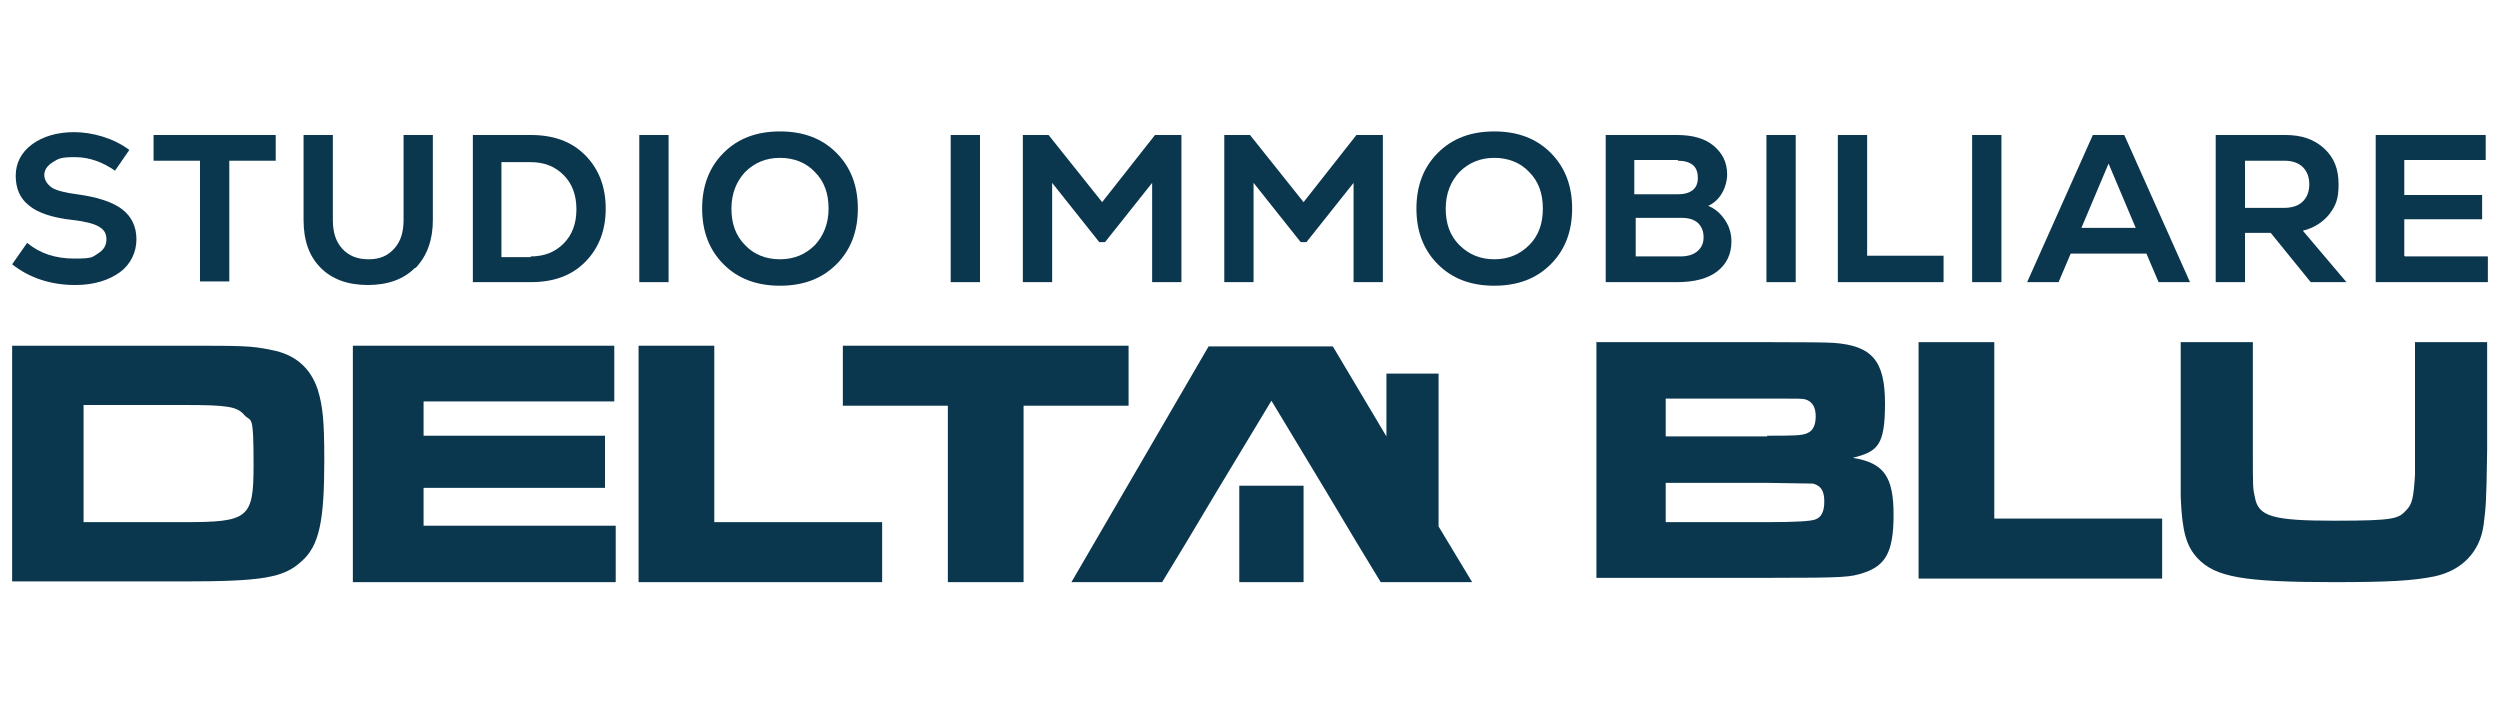
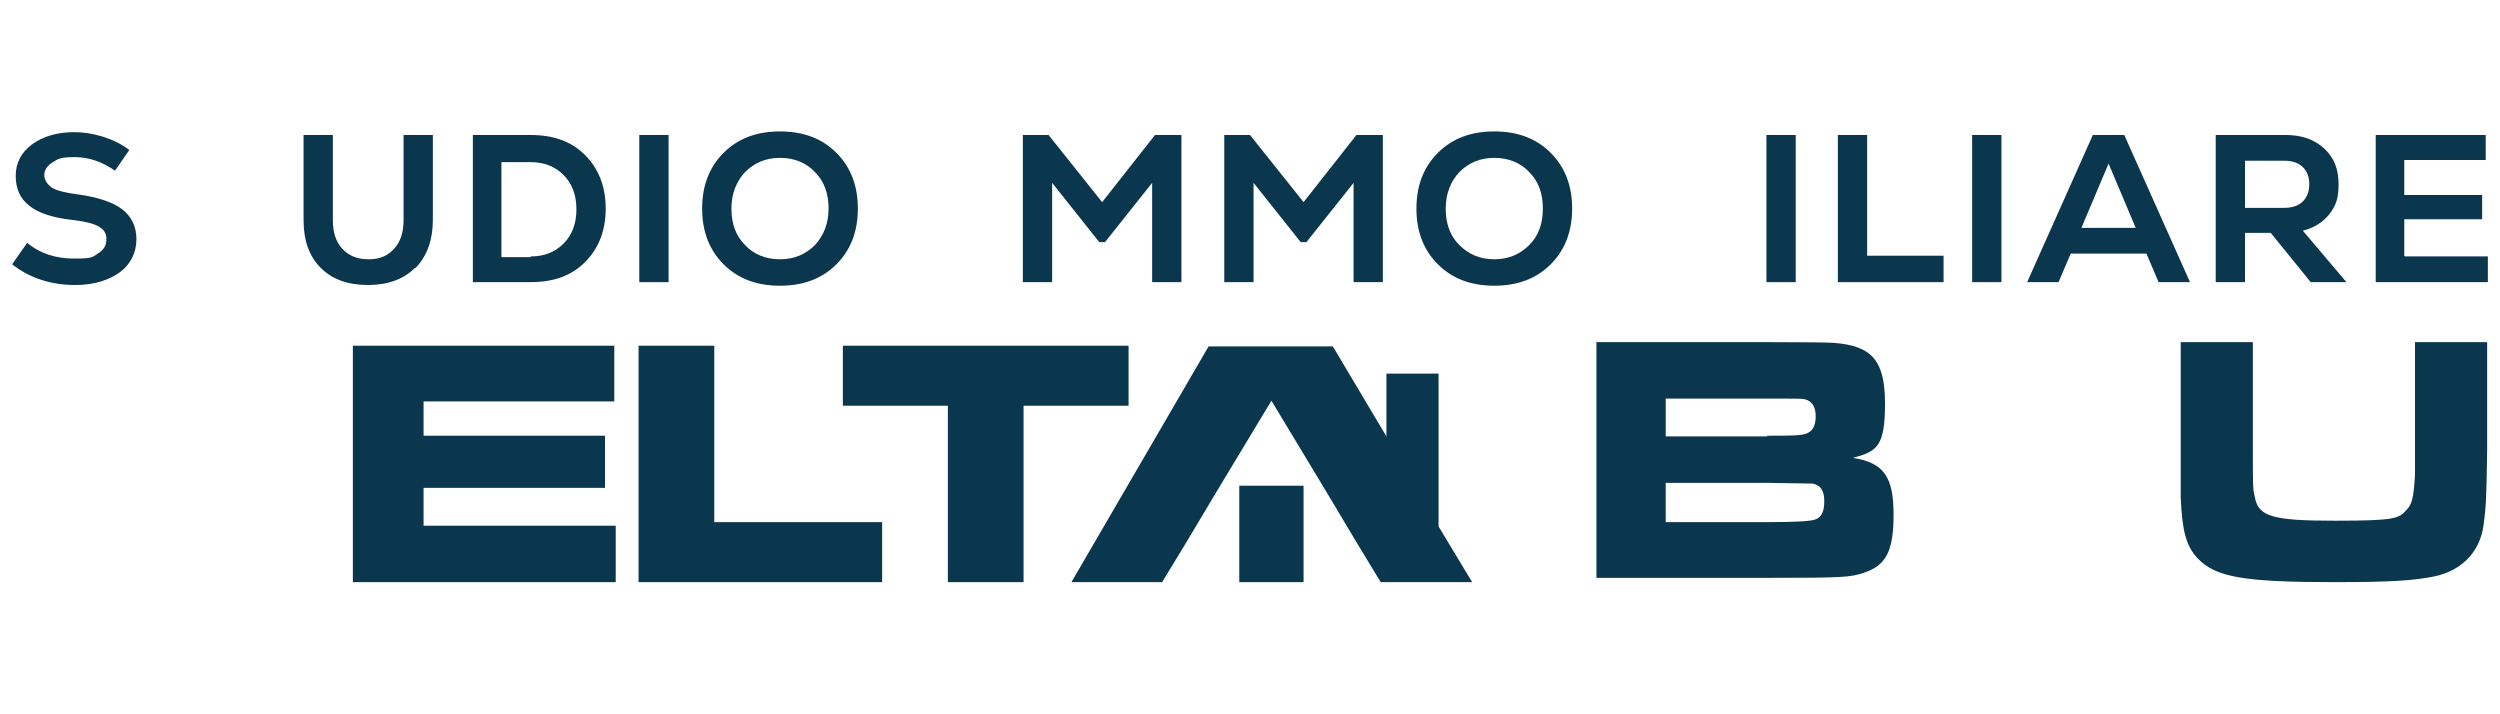
<svg xmlns="http://www.w3.org/2000/svg" id="Layer_1" data-name="Layer 1" version="1.1" viewBox="0 0 350 100">
  <defs>
    <style>
      .cls-1 {
        fill: #0a364e;
        stroke-width: 0px;
      }
    </style>
  </defs>
  <polygon class="cls-1" points="206.1 81.5 193.3 81.5 189.9 75.9 185.6 68.7 178 56.1 170.4 68.7 166.1 75.9 162.7 81.5 150 81.5 169.2 48.5 186.6 48.5 194.1 61.1 194.1 52.3 201.4 52.3 201.4 73.7 206.1 81.5" />
  <rect class="cls-1" x="173.5" y="68.1" width="9" height="13.5" transform="translate(356 149.6) rotate(-180)" />
-   <path class="cls-1" d="M1.7,48.4h23.9c8.4,0,9.6,0,12.4.6,3.3.6,5.5,2.5,6.5,5.6.7,2.3.9,4.4.9,9.8,0,8.6-.7,12-3.2,14.2-2.5,2.3-5.5,2.8-16.6,2.8H1.7v-33.1ZM25.7,73.1c9.1,0,9.8-.5,9.8-8s-.3-5.9-1.3-7c-1-1.2-2.4-1.4-8.5-1.4h-14v16.4h14.1Z" />
  <path class="cls-1" d="M86,48.4v7.8h-26.7v4.8h25.4v7.3h-25.4v5.3h26.9v7.9h-36.8v-33.1h36.6Z" />
  <path class="cls-1" d="M100,48.4v24.7h23.5v8.4h-34.1v-33.1h10.6Z" />
  <path class="cls-1" d="M158,48.4v8.4h-14.7v24.7h-10.6v-24.7h-14.7v-8.4h40.1Z" />
  <g>
    <path class="cls-1" d="M223.6,47.9h23.8q7.8,0,9.3.1c5.4.4,7.2,2.5,7.2,8.5s-1.1,6.7-4.5,7.6c4.4.7,5.7,2.7,5.7,8s-1.2,7.1-4.2,8.1c-1.9.6-2.4.7-13.6.7h-23.8v-33.1ZM247.4,61c3.6,0,5,0,5.7-.4.7-.3,1.1-1.1,1.1-2.3s-.4-2.1-1.5-2.4c-.5-.1-.7-.1-5.3-.1h-14.2v5.3h14.2ZM247.4,73.1q6,0,6.8-.4c.8-.3,1.2-1.1,1.2-2.5s-.4-2.2-1.6-2.5q-.5,0-6.4-.1h-14.2v5.5h14.2Z" />
-     <path class="cls-1" d="M279.2,47.9v24.7h23.5v8.4h-34.1v-33.1h10.6Z" />
    <path class="cls-1" d="M315.4,47.9v15.2c0,5.2,0,5.3.3,6.6.5,2.6,2.5,3.2,11.1,3.2s9-.3,10.1-1.5c.8-.8,1-1.7,1.2-4.9,0-1.1,0-2.7,0-3.4v-15.2h10.1v15.2c-.1,7.5-.2,8-.5,10.4-.5,3.8-3.1,6.4-6.9,7.2-3,.6-6.3.8-14,.8-12.7,0-16.6-.7-19.1-3.3-1.6-1.7-2.2-3.7-2.4-8.6q0-1.1,0-6.5v-15.2h10.1Z" />
  </g>
  <g>
    <path class="cls-1" d="M10.5,39.9c-3.4,0-6.4-1-8.8-2.9l2.1-3c1.8,1.5,4,2.2,6.6,2.2s2.5-.2,3.3-.7,1.2-1.1,1.2-2-.4-1.4-1.1-1.8c-.7-.4-1.9-.7-3.6-.9-2.8-.3-4.9-1-6.1-2-1.3-1-1.9-2.4-1.9-4.2s.8-3.3,2.3-4.4c1.5-1.1,3.5-1.7,5.9-1.7s5.5.8,7.7,2.5l-2,2.9c-1.7-1.2-3.6-1.9-5.6-1.9s-2.3.2-3.1.7-1.2,1.1-1.2,1.8.4,1.3,1.1,1.8c.7.4,1.9.7,3.5.9,2.9.4,5,1.1,6.3,2.1,1.3,1,2,2.4,2,4.2s-.8,3.5-2.3,4.6-3.6,1.8-6.2,1.8Z" />
-     <path class="cls-1" d="M38.6,18.9v3.6h-6.5v16.9h-4.1v-16.9h-6.5v-3.6h17.1Z" />
    <path class="cls-1" d="M58.1,37.5c-1.6,1.6-3.8,2.4-6.6,2.4s-5-.8-6.6-2.4c-1.6-1.6-2.4-3.8-2.4-6.7v-11.9h4.1v11.9c0,1.7.4,3,1.3,4,.9,1,2.1,1.5,3.7,1.5s2.7-.5,3.6-1.5c.9-1,1.3-2.3,1.3-4v-11.9h4.1v11.9c0,2.8-.8,5-2.4,6.7Z" />
    <path class="cls-1" d="M74.3,18.9c3.2,0,5.7.9,7.6,2.8,1.9,1.9,2.9,4.4,2.9,7.5s-1,5.6-2.9,7.5c-1.9,1.9-4.4,2.8-7.6,2.8h-8.1v-20.6h8.1ZM74.3,35.9c1.9,0,3.4-.6,4.6-1.8,1.2-1.2,1.8-2.8,1.8-4.8s-.6-3.6-1.8-4.8c-1.2-1.2-2.7-1.8-4.6-1.8h-4.1v13.3h4.1Z" />
    <path class="cls-1" d="M89.5,39.5v-20.6h4.1v20.6h-4.1Z" />
    <path class="cls-1" d="M117.1,37c-2,2-4.6,3-7.9,3s-5.9-1-7.9-3c-2-2-3-4.6-3-7.8s1-5.8,3-7.8c2-2,4.6-3,7.9-3s5.9,1,7.9,3c2,2,3,4.6,3,7.8s-1,5.8-3,7.8ZM109.2,36.3c2,0,3.6-.7,4.9-2,1.2-1.3,1.9-3,1.9-5.1s-.6-3.8-1.9-5.1c-1.2-1.3-2.9-2-4.9-2s-3.6.7-4.9,2c-1.2,1.3-1.9,3-1.9,5.1s.6,3.8,1.9,5.1c1.2,1.3,2.9,2,4.9,2Z" />
-     <path class="cls-1" d="M133.1,39.5v-20.6h4.1v20.6h-4.1Z" />
    <path class="cls-1" d="M161.7,18.9h3.7v20.6h-4.1v-13.9l-6.6,8.3h-.8l-6.6-8.3v13.9h-4.1v-20.6h3.6l7.5,9.4,7.4-9.4Z" />
    <path class="cls-1" d="M189.9,18.9h3.7v20.6h-4.1v-13.9l-6.6,8.3h-.8l-6.6-8.3v13.9h-4.1v-20.6h3.6l7.5,9.4,7.4-9.4Z" />
    <path class="cls-1" d="M217.1,37c-2,2-4.6,3-7.9,3s-5.9-1-7.9-3c-2-2-3-4.6-3-7.8s1-5.8,3-7.8c2-2,4.6-3,7.9-3s5.9,1,7.9,3c2,2,3,4.6,3,7.8s-1,5.8-3,7.8ZM209.2,36.3c2,0,3.6-.7,4.9-2s1.9-3,1.9-5.1-.6-3.8-1.9-5.1c-1.2-1.3-2.9-2-4.9-2s-3.6.7-4.9,2c-1.2,1.3-1.9,3-1.9,5.1s.6,3.8,1.9,5.1,2.9,2,4.9,2Z" />
-     <path class="cls-1" d="M239.1,28.8c1,.4,1.7,1,2.4,2,.6.9.9,1.9.9,3,0,1.8-.7,3.2-2,4.2-1.3,1-3.2,1.5-5.6,1.5h-10v-20.6h10c2.2,0,3.9.5,5.1,1.5,1.2,1,1.9,2.3,1.9,4s-.9,3.6-2.6,4.4ZM234.9,22.4h-6.1v4.8h6.1c.9,0,1.6-.2,2.1-.6.5-.4.7-1,.7-1.7s-.2-1.4-.7-1.8c-.5-.4-1.2-.6-2.1-.6ZM235.2,35.9c1,0,1.8-.2,2.4-.7.6-.5.9-1.1.9-2s-.3-1.5-.8-2c-.6-.5-1.3-.7-2.3-.7h-6.4v5.4h6.3Z" />
    <path class="cls-1" d="M247.3,39.5v-20.6h4.1v20.6h-4.1Z" />
    <path class="cls-1" d="M257.3,39.5v-20.6h4.1v16.9h10.7v3.7h-14.7Z" />
    <path class="cls-1" d="M276.1,39.5v-20.6h4.1v20.6h-4.1Z" />
    <path class="cls-1" d="M302.2,39.5l-1.7-4h-10.6l-1.7,4h-4.4l9.2-20.6h4.4l9.2,20.6h-4.4ZM295.2,22.9l-3.8,9h7.6l-3.8-9Z" />
    <path class="cls-1" d="M323.5,39.5l-5.6-6.9h-3.6v6.9h-4.1v-20.6h9.8c2.2,0,4,.6,5.4,1.9s2,2.9,2,5-.4,3-1.3,4.2c-.9,1.1-2.1,1.9-3.7,2.3l6.1,7.2h-5ZM322.4,28.2c.6-.6.9-1.4.9-2.4s-.3-1.8-.9-2.4c-.6-.6-1.5-.9-2.6-.9h-5.5v6.6h5.5c1.1,0,2-.3,2.6-.9Z" />
    <path class="cls-1" d="M336.7,35.9h11.6v3.6h-15.7v-20.6h15.4v3.5h-11.4v4.9h10.9v3.4h-10.9v5.1Z" />
  </g>
</svg>